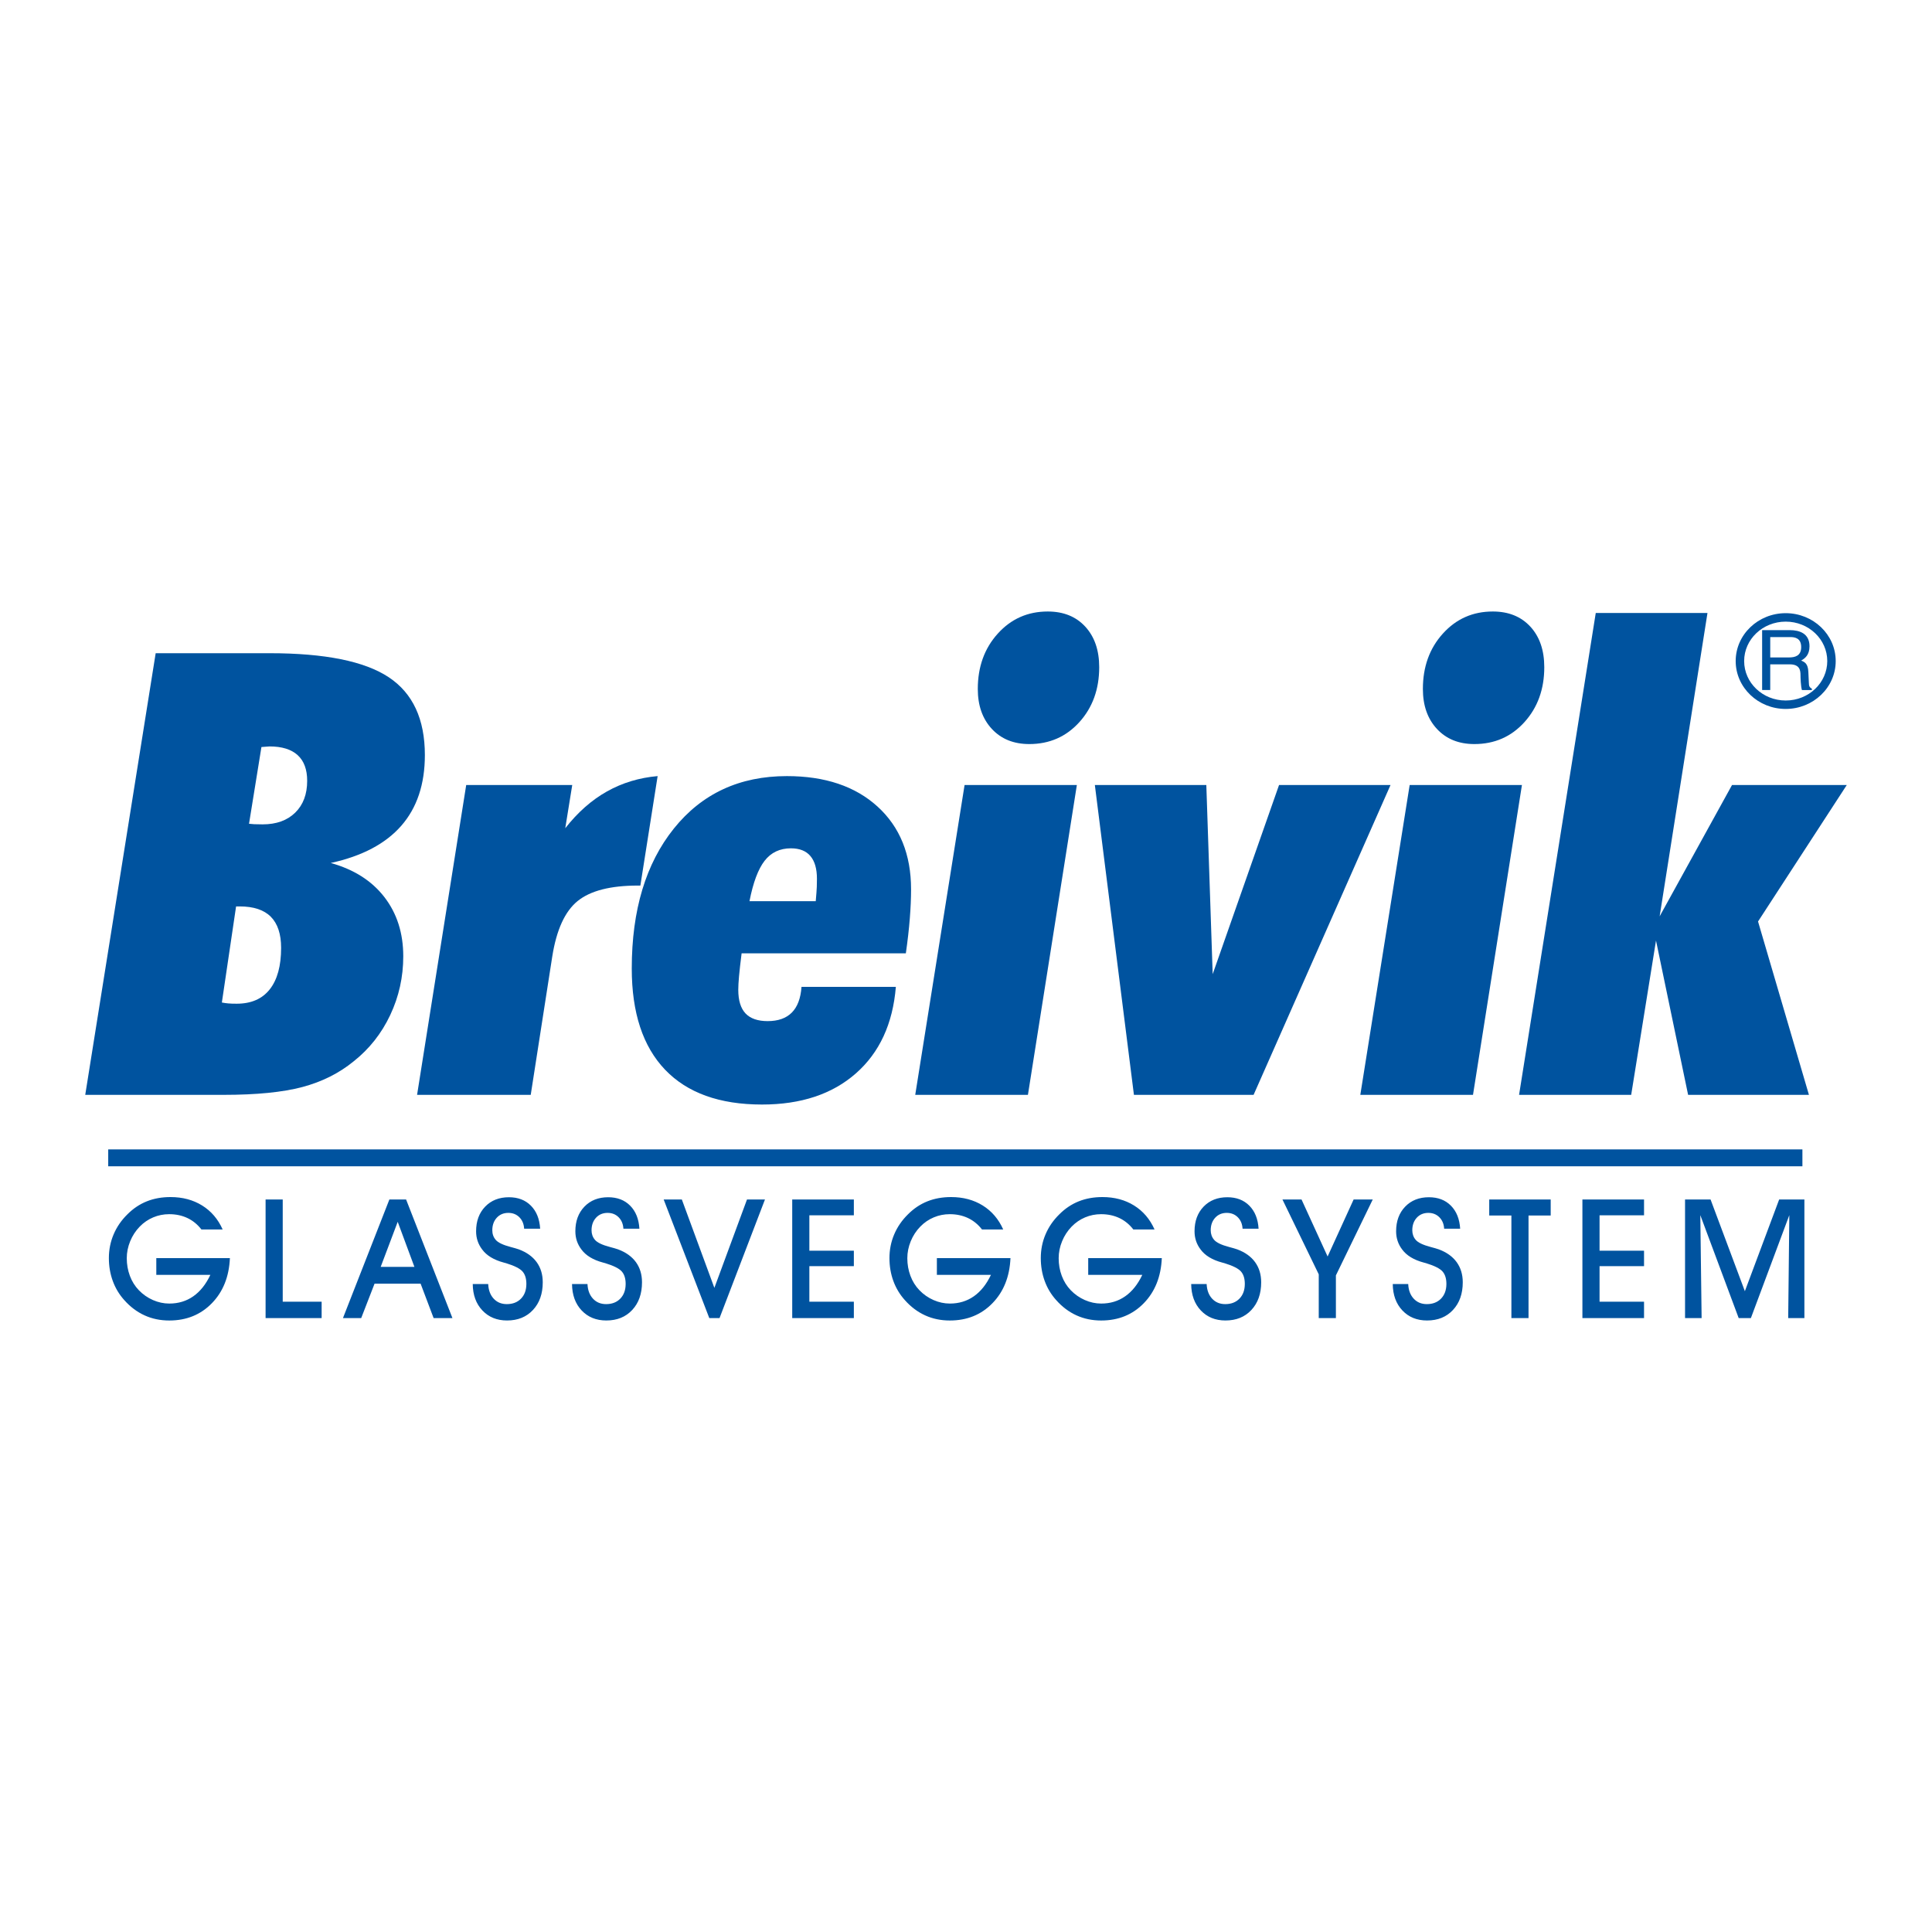
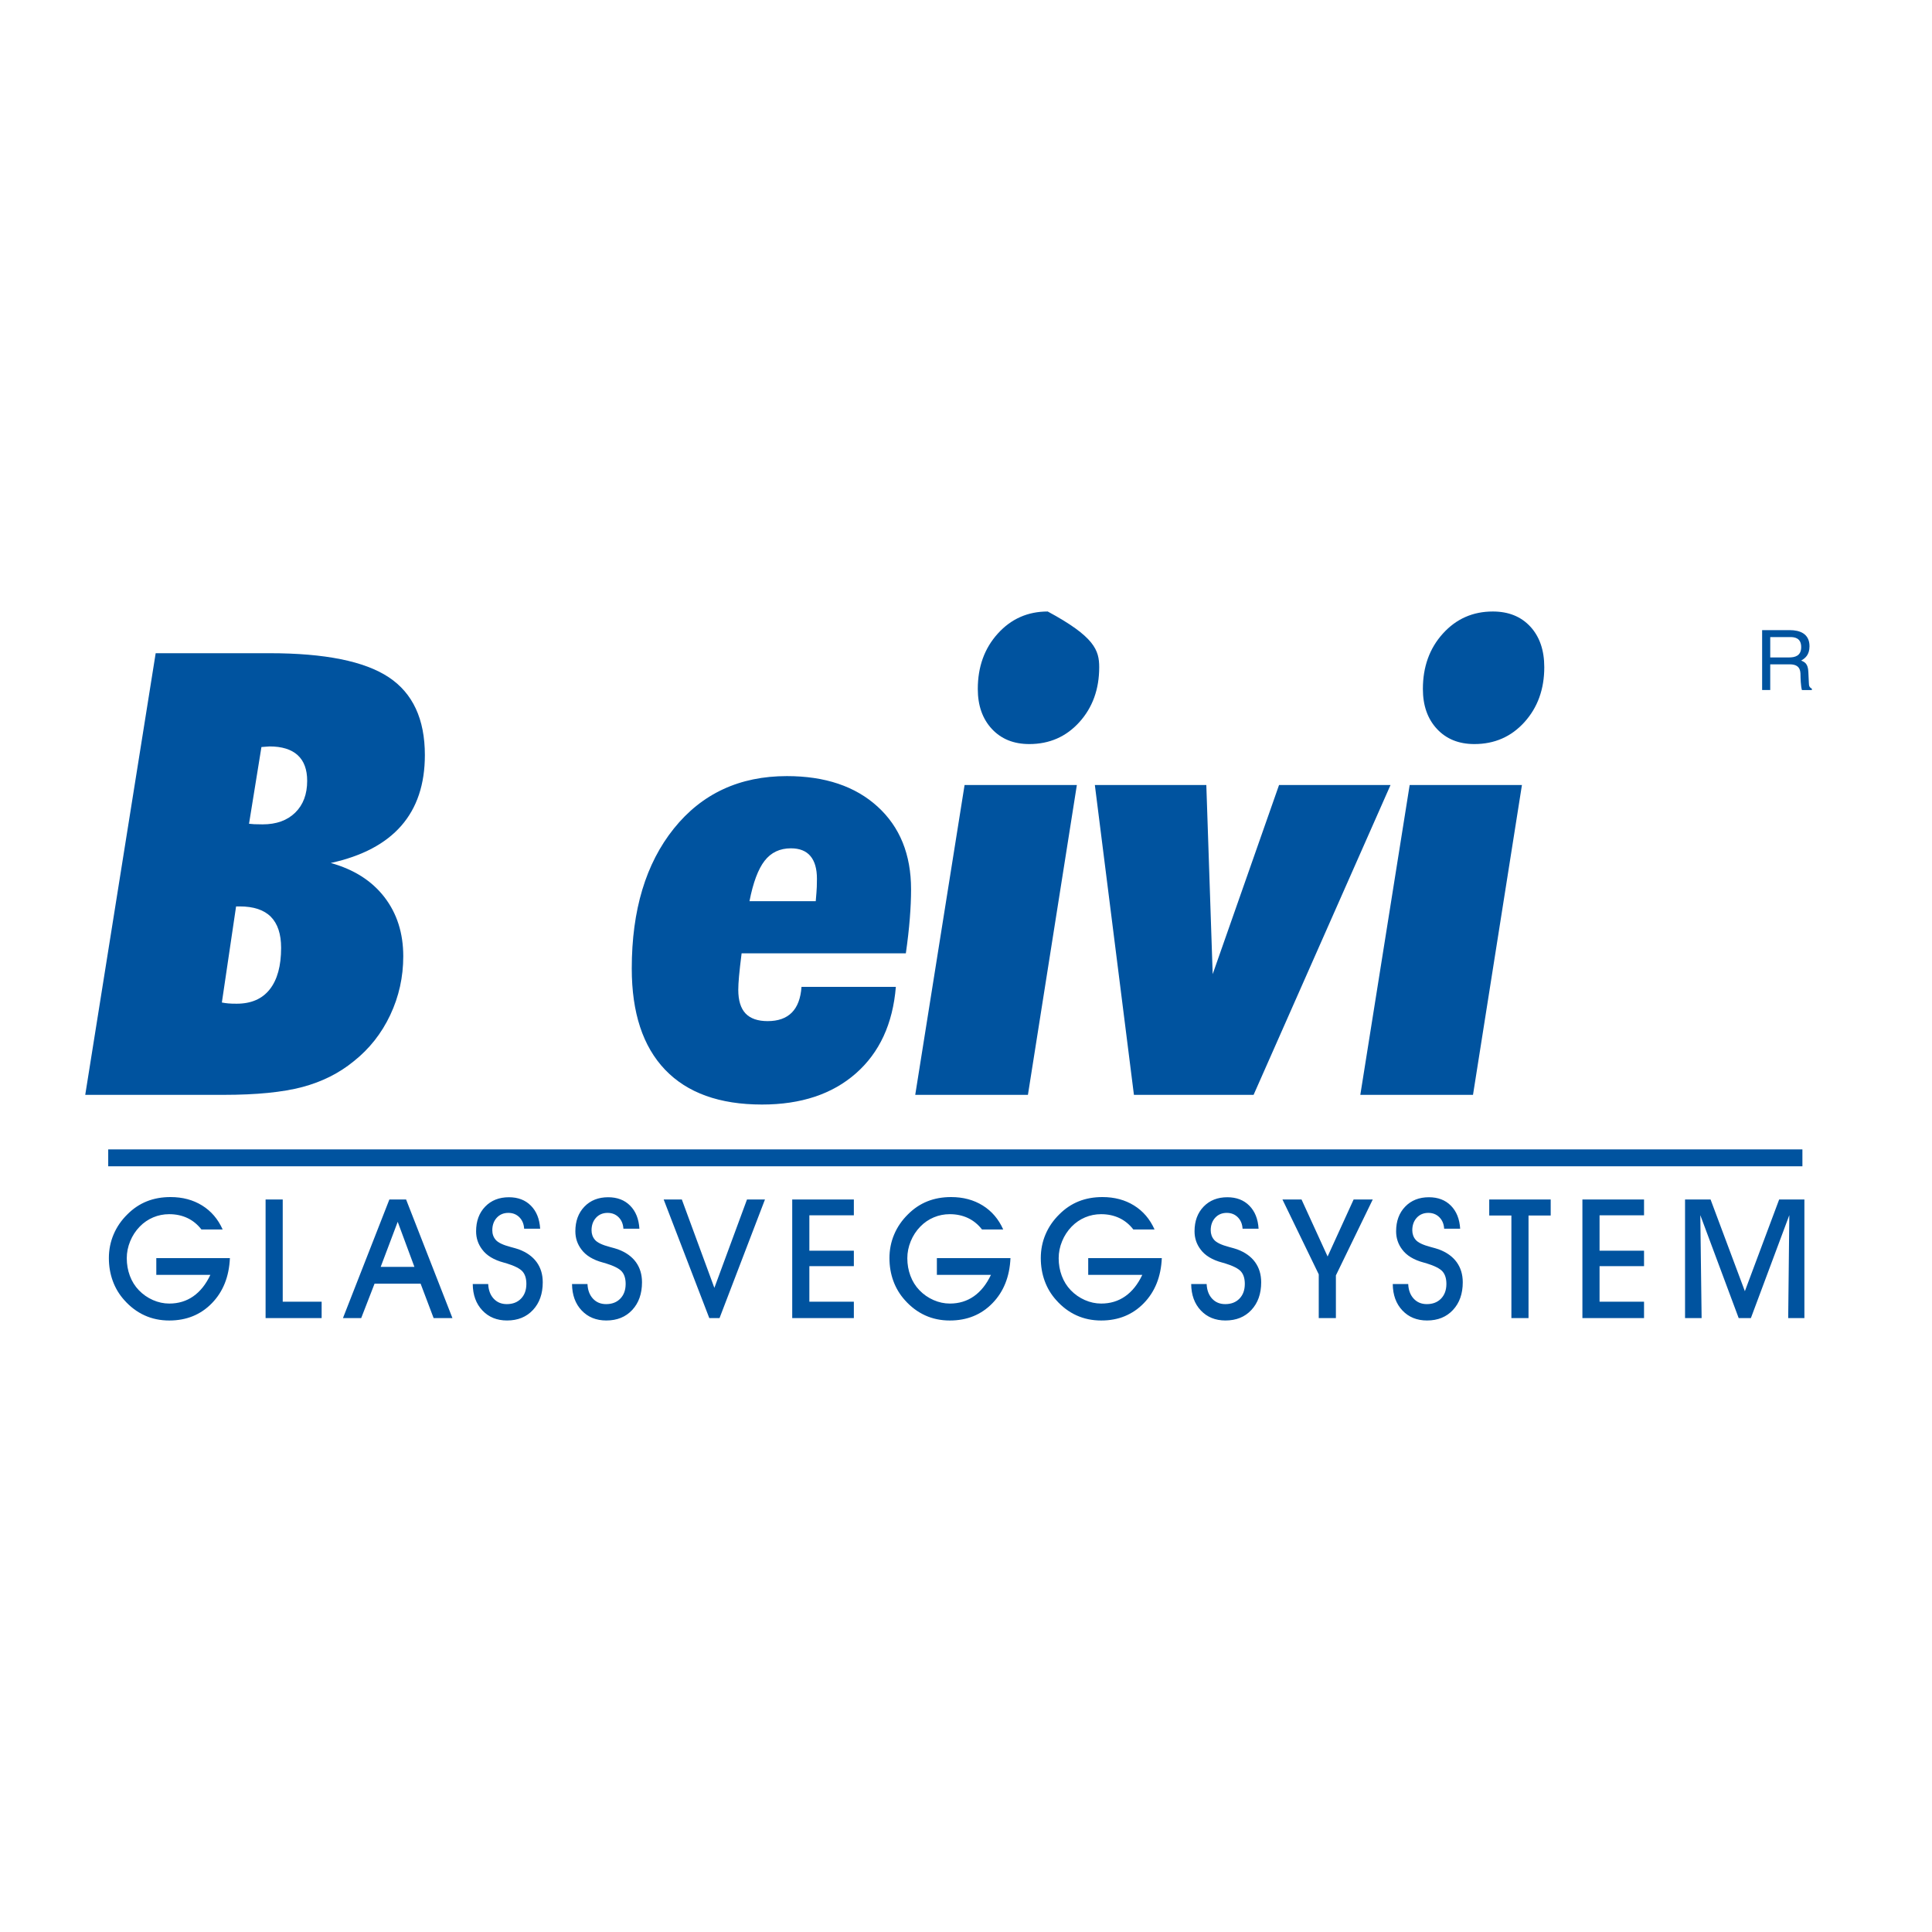
<svg xmlns="http://www.w3.org/2000/svg" version="1.0" id="Layer_1" x="0px" y="0px" width="192.756px" height="192.756px" viewBox="0 0 192.756 192.756" enable-background="new 0 0 192.756 192.756" xml:space="preserve">
  <g>
    <polygon fill-rule="evenodd" clip-rule="evenodd" fill="#FFFFFF" points="0,0 192.756,0 192.756,192.756 0,192.756 0,0  " />
    <path fill-rule="evenodd" clip-rule="evenodd" fill="#00539F" d="M23.554,90.434h0.362c1.386,0,2.422,0.345,3.106,1.033   c0.683,0.691,1.025,1.724,1.025,3.102c0,1.797-0.377,3.176-1.13,4.134c-0.755,0.959-1.856,1.437-3.303,1.437   c-0.342,0-0.624-0.008-0.845-0.029c-0.22-0.021-0.432-0.05-0.633-0.09L23.554,90.434L23.554,90.434z M22.308,109.234   c3.28,0,5.899-0.261,7.861-0.782c1.961-0.523,3.665-1.377,5.115-2.562c1.569-1.243,2.785-2.785,3.651-4.623   c0.866-1.837,1.299-3.791,1.299-5.859c0-2.309-0.628-4.278-1.884-5.905c-1.257-1.626-3.04-2.761-5.35-3.403   c3.13-0.685,5.476-1.925,7.042-3.721c1.564-1.793,2.347-4.142,2.347-7.046c0-3.587-1.206-6.179-3.617-7.772   c-2.411-1.593-6.368-2.39-11.873-2.39H15.532l-7.028,44.065H22.308L22.308,109.234z M26.083,74.532c0.081,0,0.211-0.009,0.393-0.03   c0.181-0.02,0.321-0.03,0.422-0.03c1.229,0,2.161,0.29,2.797,0.866c0.635,0.577,0.952,1.433,0.952,2.565   c0,1.336-0.398,2.395-1.193,3.174c-0.796,0.779-1.88,1.17-3.25,1.17c-0.382,0-0.664-0.005-0.846-0.016   c-0.18-0.009-0.353-0.025-0.513-0.044L26.083,74.532L26.083,74.532z" />
-     <path fill-rule="evenodd" clip-rule="evenodd" fill="#00539F" d="M41.612,109.234l4.901-30.912h10.579l-0.696,4.31   c1.249-1.593,2.639-2.818,4.17-3.675s3.212-1.365,5.046-1.526L63.89,88.353h-0.241c-2.74,0-4.745,0.514-6.014,1.54   c-1.27,1.026-2.116,2.877-2.538,5.552l-2.146,13.79H41.612L41.612,109.234z" />
    <path fill-rule="evenodd" clip-rule="evenodd" fill="#00539F" d="M76.285,85.881c0.644-0.828,1.519-1.244,2.626-1.244   c0.864,0,1.514,0.259,1.946,0.774c0.433,0.515,0.649,1.269,0.649,2.258c0,0.244-0.006,0.513-0.014,0.804   c-0.011,0.293-0.045,0.773-0.106,1.441h-6.611C75.138,88.054,75.641,86.71,76.285,85.881L76.285,85.881z M79.967,98.459   c-0.081,1.141-0.402,1.995-0.965,2.564c-0.565,0.57-1.368,0.854-2.414,0.854c-0.987,0-1.722-0.255-2.205-0.765   c-0.483-0.512-0.725-1.298-0.725-2.36c0-0.341,0.024-0.791,0.075-1.352c0.05-0.562,0.137-1.324,0.257-2.284h16.386   c0.185-1.292,0.316-2.458,0.397-3.498c0.083-1.041,0.124-2.003,0.124-2.891c0-3.472-1.114-6.223-3.341-8.252   c-2.227-2.029-5.243-3.043-9.05-3.043c-4.716,0-8.473,1.744-11.273,5.229c-2.801,3.488-4.202,8.142-4.202,13.965   c0,4.415,1.108,7.78,3.323,10.099c2.217,2.317,5.438,3.475,9.67,3.475c3.888,0,7.009-1.035,9.366-3.107s3.687-4.949,3.989-8.633   H79.967L79.967,98.459z" />
-     <path fill-rule="evenodd" clip-rule="evenodd" fill="#00539F" d="M91.313,109.234l4.923-30.912h11.202l-4.882,30.912H91.313   L91.313,109.234z M109.668,66.565c0,2.195-0.66,4.022-1.979,5.482c-1.32,1.459-2.985,2.188-4.999,2.188   c-1.551,0-2.796-0.502-3.731-1.508c-0.936-1.007-1.404-2.336-1.404-3.988c0-2.214,0.665-4.055,1.994-5.524   c1.328-1.471,2.99-2.206,4.983-2.206c1.571,0,2.819,0.504,3.745,1.511C109.203,63.525,109.668,64.875,109.668,66.565   L109.668,66.565z" />
+     <path fill-rule="evenodd" clip-rule="evenodd" fill="#00539F" d="M91.313,109.234l4.923-30.912h11.202l-4.882,30.912H91.313   L91.313,109.234z M109.668,66.565c0,2.195-0.66,4.022-1.979,5.482c-1.32,1.459-2.985,2.188-4.999,2.188   c-1.551,0-2.796-0.502-3.731-1.508c-0.936-1.007-1.404-2.336-1.404-3.988c0-2.214,0.665-4.055,1.994-5.524   c1.328-1.471,2.99-2.206,4.983-2.206C109.203,63.525,109.668,64.875,109.668,66.565   L109.668,66.565z" />
    <polygon fill-rule="evenodd" clip-rule="evenodd" fill="#00539F" points="109.234,78.323 120.355,78.323 120.99,97.189    127.61,78.323 138.732,78.323 125.071,109.234 113.132,109.234 109.234,78.323  " />
    <path fill-rule="evenodd" clip-rule="evenodd" fill="#00539F" d="M135.719,109.234l4.924-30.912h11.201l-4.882,30.912H135.719   L135.719,109.234z M154.073,66.565c0,2.195-0.66,4.022-1.979,5.482c-1.318,1.459-2.984,2.188-4.998,2.188   c-1.551,0-2.796-0.502-3.73-1.508c-0.937-1.007-1.404-2.336-1.404-3.988c0-2.214,0.664-4.055,1.993-5.524   c1.328-1.471,2.989-2.206,4.983-2.206c1.57,0,2.818,0.504,3.746,1.511C153.609,63.525,154.073,64.875,154.073,66.565   L154.073,66.565z" />
-     <polygon fill-rule="evenodd" clip-rule="evenodd" fill="#00539F" points="151.558,109.234 159.209,61.157 170.355,61.157    165.583,91.423 172.803,78.323 184.252,78.323 175.4,91.937 180.478,109.234 168.423,109.234 165.22,93.839 162.744,109.234    151.558,109.234  " />
    <polygon fill="#00539F" points="179.827,116.361 179.827,115.519 179.827,114.676 10.797,114.676 10.797,115.519 10.797,116.361    179.827,116.361  " />
    <path fill-rule="evenodd" clip-rule="evenodd" fill="#00539F" d="M176.617,63.562h2.013c0.4,0,1.075,0.075,1.075,0.999   c0,0.882-0.625,1.032-1.216,1.032h-1.872V63.562L176.617,63.562L176.617,63.562z M176.617,66.282h1.954   c0.966,0,1.065,0.574,1.065,1.065c0,0.225,0.025,1.132,0.143,1.499h0.99v-0.133c-0.249-0.142-0.292-0.267-0.299-0.6l-0.051-1.082   c-0.034-0.832-0.374-0.982-0.715-1.124c0.381-0.225,0.83-0.55,0.83-1.432c0-1.265-0.98-1.606-1.964-1.606h-2.762v5.976h0.808   V66.282L176.617,66.282z" />
-     <path fill="#00539F" d="M183.149,65.953v0.002c0,1.322-0.562,2.519-1.47,3.384c-0.901,0.858-2.144,1.39-3.513,1.392h-0.006h-0.003   c-1.371,0-2.616-0.533-3.518-1.393c-0.906-0.865-1.468-2.06-1.469-3.38v-0.005v-0.002c0.001-1.321,0.562-2.518,1.471-3.383   c0.901-0.859,2.144-1.391,3.514-1.392h0.005h0.003c1.371,0,2.616,0.534,3.517,1.394c0.906,0.865,1.468,2.06,1.469,3.379V65.953   L183.149,65.953z M182.307,65.956v-0.002v-0.004c-0.001-1.081-0.462-2.061-1.205-2.77c-0.751-0.716-1.789-1.16-2.938-1.16h-0.003   h-0.005c-1.146,0.001-2.185,0.444-2.934,1.159c-0.745,0.71-1.207,1.691-1.207,2.773v0.002v0.005   c0.001,1.081,0.461,2.061,1.205,2.77c0.75,0.716,1.789,1.16,2.938,1.16h0.003h0.006c1.146,0,2.184-0.444,2.933-1.158   C181.844,68.02,182.306,67.039,182.307,65.956L182.307,65.956z" />
    <path fill-rule="evenodd" clip-rule="evenodd" fill="#00539F" d="M37.981,126.397l1.698-4.496l1.667,4.496H37.981L37.981,126.397z    M15.593,125.524h7.344c-0.082,1.853-0.681,3.352-1.8,4.5c-1.118,1.148-2.535,1.723-4.25,1.723c-0.89,0-1.711-0.169-2.462-0.512   c-0.753-0.342-1.427-0.848-2.024-1.521c-0.505-0.56-0.888-1.195-1.148-1.909c-0.261-0.712-0.391-1.476-0.391-2.289   c0-0.83,0.157-1.616,0.472-2.359c0.314-0.742,0.775-1.413,1.383-2.009c0.574-0.576,1.217-1.005,1.928-1.29   c0.711-0.284,1.499-0.427,2.367-0.427c1.2,0,2.25,0.28,3.154,0.84c0.903,0.561,1.586,1.358,2.047,2.393h-2.118   c-0.391-0.505-0.858-0.886-1.4-1.142c-0.543-0.255-1.148-0.383-1.815-0.383c-0.561,0-1.092,0.106-1.597,0.319   c-0.504,0.212-0.952,0.518-1.342,0.92c-0.408,0.418-0.725,0.906-0.953,1.46c-0.229,0.555-0.341,1.118-0.341,1.695   c0,0.619,0.104,1.204,0.309,1.756c0.207,0.552,0.504,1.028,0.89,1.43c0.408,0.425,0.879,0.753,1.411,0.987   c0.534,0.233,1.079,0.35,1.632,0.35c0.904,0,1.702-0.24,2.393-0.723c0.691-0.481,1.259-1.194,1.705-2.138h-5.393V125.524   L15.593,125.524z M169.77,131.506h-1.653v-11.833h2.546l3.423,9.15l3.421-9.15h2.518v11.833h-1.616l0.112-10.271l-3.835,10.271   h-1.217l-3.829-10.271L169.77,131.506L169.77,131.506z M164.026,131.506h-6.149v-11.833h6.149v1.578h-4.438v3.53h4.438v1.543   h-4.438v3.547h4.438V131.506L164.026,131.506z M152.501,131.506h-1.709v-10.234h-2.211v-1.599h6.132v1.599h-2.212V131.506   L152.501,131.506z M138.956,128.107h1.542c0.026,0.609,0.208,1.096,0.545,1.459c0.336,0.364,0.772,0.546,1.311,0.546   c0.591,0,1.064-0.183,1.42-0.549c0.354-0.366,0.533-0.855,0.533-1.47c0-0.537-0.132-0.952-0.393-1.245s-0.808-0.566-1.639-0.821   c-0.044-0.012-0.117-0.031-0.221-0.059c-0.995-0.265-1.716-0.701-2.162-1.309c-0.201-0.265-0.352-0.548-0.451-0.849   c-0.102-0.301-0.151-0.622-0.151-0.965c0-1.013,0.301-1.832,0.904-2.458c0.603-0.626,1.392-0.938,2.367-0.938   c0.907,0,1.639,0.279,2.195,0.84c0.555,0.56,0.864,1.325,0.924,2.299h-1.598c-0.027-0.472-0.187-0.853-0.479-1.144   c-0.291-0.29-0.657-0.435-1.098-0.435c-0.474,0-0.859,0.162-1.156,0.485c-0.296,0.324-0.445,0.742-0.445,1.254   c0,0.179,0.028,0.348,0.083,0.505c0.054,0.158,0.138,0.306,0.252,0.441c0.232,0.277,0.733,0.517,1.499,0.718   c0.354,0.093,0.624,0.172,0.813,0.238c0.783,0.292,1.377,0.718,1.78,1.275c0.404,0.559,0.608,1.228,0.608,2.008   c0,1.145-0.326,2.065-0.977,2.763c-0.65,0.699-1.512,1.049-2.586,1.049c-1.009,0-1.828-0.332-2.46-1.001   C139.288,130.078,138.966,129.198,138.956,128.107L138.956,128.107z M133.283,127.247v4.259h-1.711v-4.364l-3.622-7.469h1.904   l2.602,5.688l2.596-5.688h1.908L133.283,127.247L133.283,127.247z M118.845,128.107h1.542c0.027,0.609,0.208,1.096,0.544,1.459   c0.337,0.364,0.773,0.546,1.311,0.546c0.593,0,1.065-0.183,1.42-0.549s0.533-0.855,0.533-1.47c0-0.537-0.131-0.952-0.391-1.245   c-0.262-0.293-0.809-0.566-1.64-0.821c-0.044-0.012-0.116-0.031-0.22-0.059c-0.995-0.265-1.716-0.701-2.162-1.309   c-0.202-0.265-0.353-0.548-0.453-0.849s-0.15-0.622-0.15-0.965c0-1.013,0.301-1.832,0.903-2.458   c0.604-0.626,1.393-0.938,2.368-0.938c0.907,0,1.639,0.279,2.195,0.84c0.555,0.56,0.864,1.325,0.924,2.299h-1.598   c-0.028-0.472-0.187-0.853-0.479-1.144c-0.291-0.29-0.656-0.435-1.099-0.435c-0.473,0-0.858,0.162-1.154,0.485   c-0.297,0.324-0.446,0.742-0.446,1.254c0,0.179,0.027,0.348,0.083,0.505c0.054,0.158,0.138,0.306,0.253,0.441   c0.232,0.277,0.732,0.517,1.498,0.718c0.354,0.093,0.624,0.172,0.813,0.238c0.783,0.292,1.377,0.718,1.78,1.275   c0.405,0.559,0.608,1.228,0.608,2.008c0,1.145-0.327,2.065-0.977,2.763c-0.65,0.699-1.513,1.049-2.586,1.049   c-1.008,0-1.828-0.332-2.46-1.001C119.177,130.078,118.855,129.198,118.845,128.107L118.845,128.107z M108.569,125.524h7.345   c-0.082,1.853-0.682,3.352-1.8,4.5s-2.535,1.723-4.251,1.723c-0.891,0-1.71-0.169-2.461-0.512   c-0.754-0.342-1.428-0.848-2.024-1.521c-0.506-0.56-0.889-1.195-1.148-1.909c-0.261-0.712-0.39-1.476-0.39-2.289   c0-0.83,0.155-1.616,0.471-2.359c0.314-0.742,0.774-1.413,1.384-2.009c0.574-0.576,1.218-1.005,1.929-1.29   c0.709-0.284,1.499-0.427,2.366-0.427c1.199,0,2.25,0.28,3.153,0.84c0.903,0.561,1.585,1.358,2.046,2.393h-2.117   c-0.39-0.505-0.857-0.886-1.399-1.142c-0.543-0.255-1.148-0.383-1.816-0.383c-0.559,0-1.09,0.106-1.596,0.319   c-0.504,0.212-0.952,0.518-1.343,0.92c-0.407,0.418-0.725,0.906-0.952,1.46c-0.229,0.555-0.342,1.118-0.342,1.695   c0,0.619,0.103,1.204,0.309,1.756c0.207,0.552,0.505,1.028,0.89,1.43c0.409,0.425,0.88,0.753,1.412,0.987   c0.534,0.233,1.077,0.35,1.633,0.35c0.903,0,1.7-0.24,2.391-0.723c0.691-0.481,1.261-1.194,1.707-2.138h-5.395V125.524   L108.569,125.524z M93.471,125.524h7.344c-0.083,1.853-0.682,3.352-1.801,4.5c-1.117,1.148-2.534,1.723-4.249,1.723   c-0.891,0-1.712-0.169-2.463-0.512c-0.751-0.342-1.427-0.848-2.023-1.521c-0.504-0.56-0.888-1.195-1.148-1.909   c-0.261-0.712-0.39-1.476-0.39-2.289c0-0.83,0.157-1.616,0.472-2.359c0.314-0.742,0.775-1.413,1.382-2.009   c0.575-0.576,1.217-1.005,1.929-1.29c0.711-0.284,1.5-0.427,2.367-0.427c1.2,0,2.25,0.28,3.154,0.84   c0.901,0.561,1.585,1.358,2.046,2.393h-2.117c-0.392-0.505-0.859-0.886-1.401-1.142c-0.543-0.255-1.148-0.383-1.815-0.383   c-0.56,0-1.092,0.106-1.596,0.319c-0.504,0.212-0.953,0.518-1.343,0.92c-0.408,0.418-0.726,0.906-0.954,1.46   c-0.227,0.555-0.341,1.118-0.341,1.695c0,0.619,0.104,1.204,0.311,1.756c0.206,0.552,0.503,1.028,0.89,1.43   c0.407,0.425,0.878,0.753,1.412,0.987c0.533,0.233,1.077,0.35,1.632,0.35c0.902,0,1.699-0.24,2.39-0.723   c0.69-0.481,1.26-1.194,1.707-2.138h-5.394V125.524L93.471,125.524z M85.189,131.506h-6.149v-11.833h6.149v1.578H80.75v3.53h4.439   v1.543H80.75v3.547h4.439V131.506L85.189,131.506z M71.788,131.506h-1.022l-4.551-11.833h1.812l3.246,8.818l3.255-8.818h1.793   L71.788,131.506L71.788,131.506z M57.071,128.107h1.542c0.027,0.609,0.209,1.096,0.546,1.459c0.335,0.364,0.772,0.546,1.31,0.546   c0.591,0,1.064-0.183,1.419-0.549s0.533-0.855,0.533-1.47c0-0.537-0.131-0.952-0.392-1.245c-0.262-0.293-0.807-0.566-1.64-0.821   c-0.042-0.012-0.116-0.031-0.22-0.059c-0.995-0.265-1.716-0.701-2.162-1.309c-0.201-0.265-0.352-0.548-0.453-0.849   c-0.1-0.301-0.151-0.622-0.151-0.965c0-1.013,0.302-1.832,0.904-2.458c0.602-0.626,1.392-0.938,2.369-0.938   c0.906,0,1.637,0.279,2.193,0.84c0.556,0.56,0.864,1.325,0.924,2.299h-1.597c-0.028-0.472-0.187-0.853-0.478-1.144   c-0.291-0.29-0.657-0.435-1.099-0.435c-0.473,0-0.858,0.162-1.156,0.485c-0.296,0.324-0.445,0.742-0.445,1.254   c0,0.179,0.027,0.348,0.082,0.505c0.055,0.158,0.139,0.306,0.253,0.441c0.232,0.277,0.732,0.517,1.499,0.718   c0.353,0.093,0.625,0.172,0.814,0.238c0.781,0.292,1.375,0.718,1.78,1.275c0.404,0.559,0.606,1.228,0.606,2.008   c0,1.145-0.326,2.065-0.976,2.763c-0.65,0.699-1.512,1.049-2.584,1.049c-1.01,0-1.829-0.332-2.461-1.001   C57.402,130.078,57.081,129.198,57.071,128.107L57.071,128.107z M47.166,128.107h1.542c0.026,0.609,0.208,1.096,0.544,1.459   c0.336,0.364,0.772,0.546,1.311,0.546c0.592,0,1.065-0.183,1.42-0.549s0.533-0.855,0.533-1.47c0-0.537-0.131-0.952-0.391-1.245   c-0.262-0.293-0.808-0.566-1.64-0.821c-0.044-0.012-0.118-0.031-0.22-0.059c-0.995-0.265-1.715-0.701-2.161-1.309   c-0.201-0.265-0.353-0.548-0.453-0.849c-0.102-0.301-0.151-0.622-0.151-0.965c0-1.013,0.301-1.832,0.904-2.458   c0.603-0.626,1.393-0.938,2.37-0.938c0.906,0,1.637,0.279,2.193,0.84c0.556,0.56,0.864,1.325,0.924,2.299h-1.598   c-0.027-0.472-0.187-0.853-0.477-1.144c-0.292-0.29-0.657-0.435-1.098-0.435c-0.475,0-0.86,0.162-1.156,0.485   c-0.297,0.324-0.445,0.742-0.445,1.254c0,0.179,0.026,0.348,0.082,0.505c0.054,0.158,0.138,0.306,0.253,0.441   c0.232,0.277,0.731,0.517,1.497,0.718c0.354,0.093,0.625,0.172,0.814,0.238c0.783,0.292,1.376,0.718,1.78,1.275   c0.406,0.559,0.607,1.228,0.607,2.008c0,1.145-0.325,2.065-0.976,2.763c-0.65,0.699-1.512,1.049-2.586,1.049   c-1.008,0-1.828-0.332-2.459-1.001C47.497,130.078,47.176,129.198,47.166,128.107L47.166,128.107z M41.964,128.07l1.299,3.436   h1.877l-4.624-11.833h-1.667l-4.632,11.833h1.82l1.333-3.436H41.964L41.964,128.07z M32.09,131.506h-5.592v-11.833h1.71v10.198   h3.882V131.506L32.09,131.506z" />
  </g>
</svg>